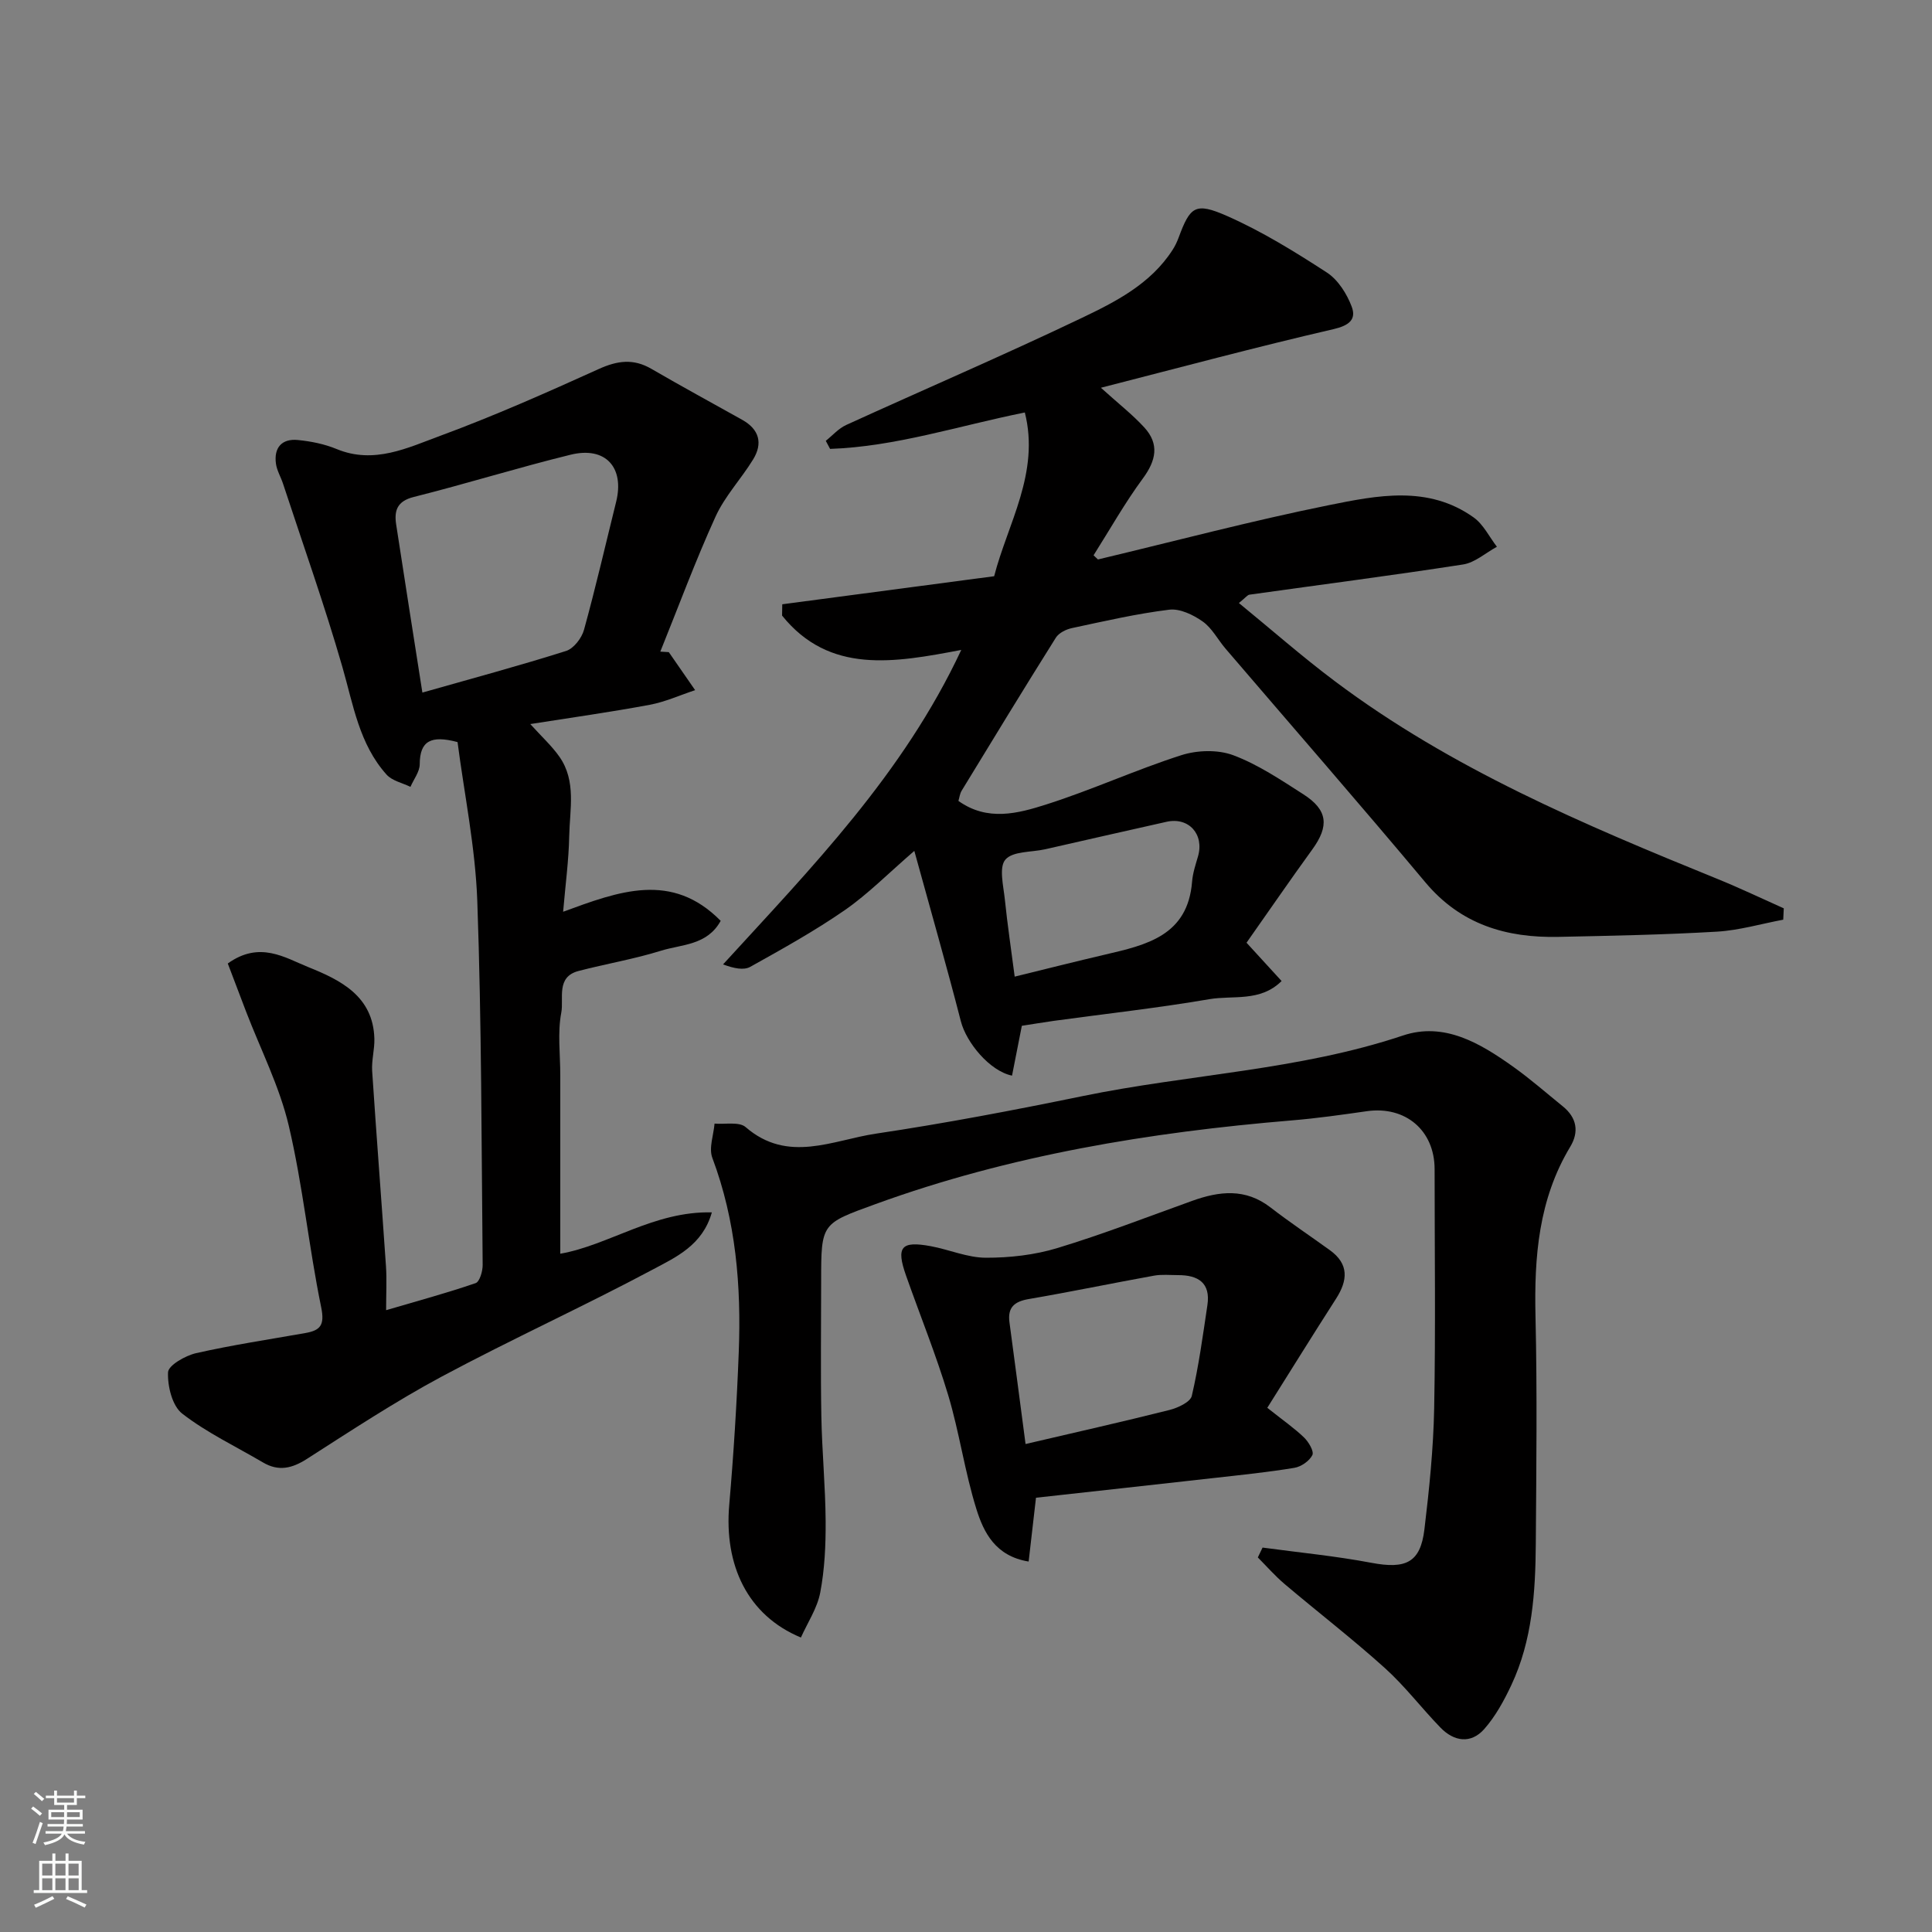
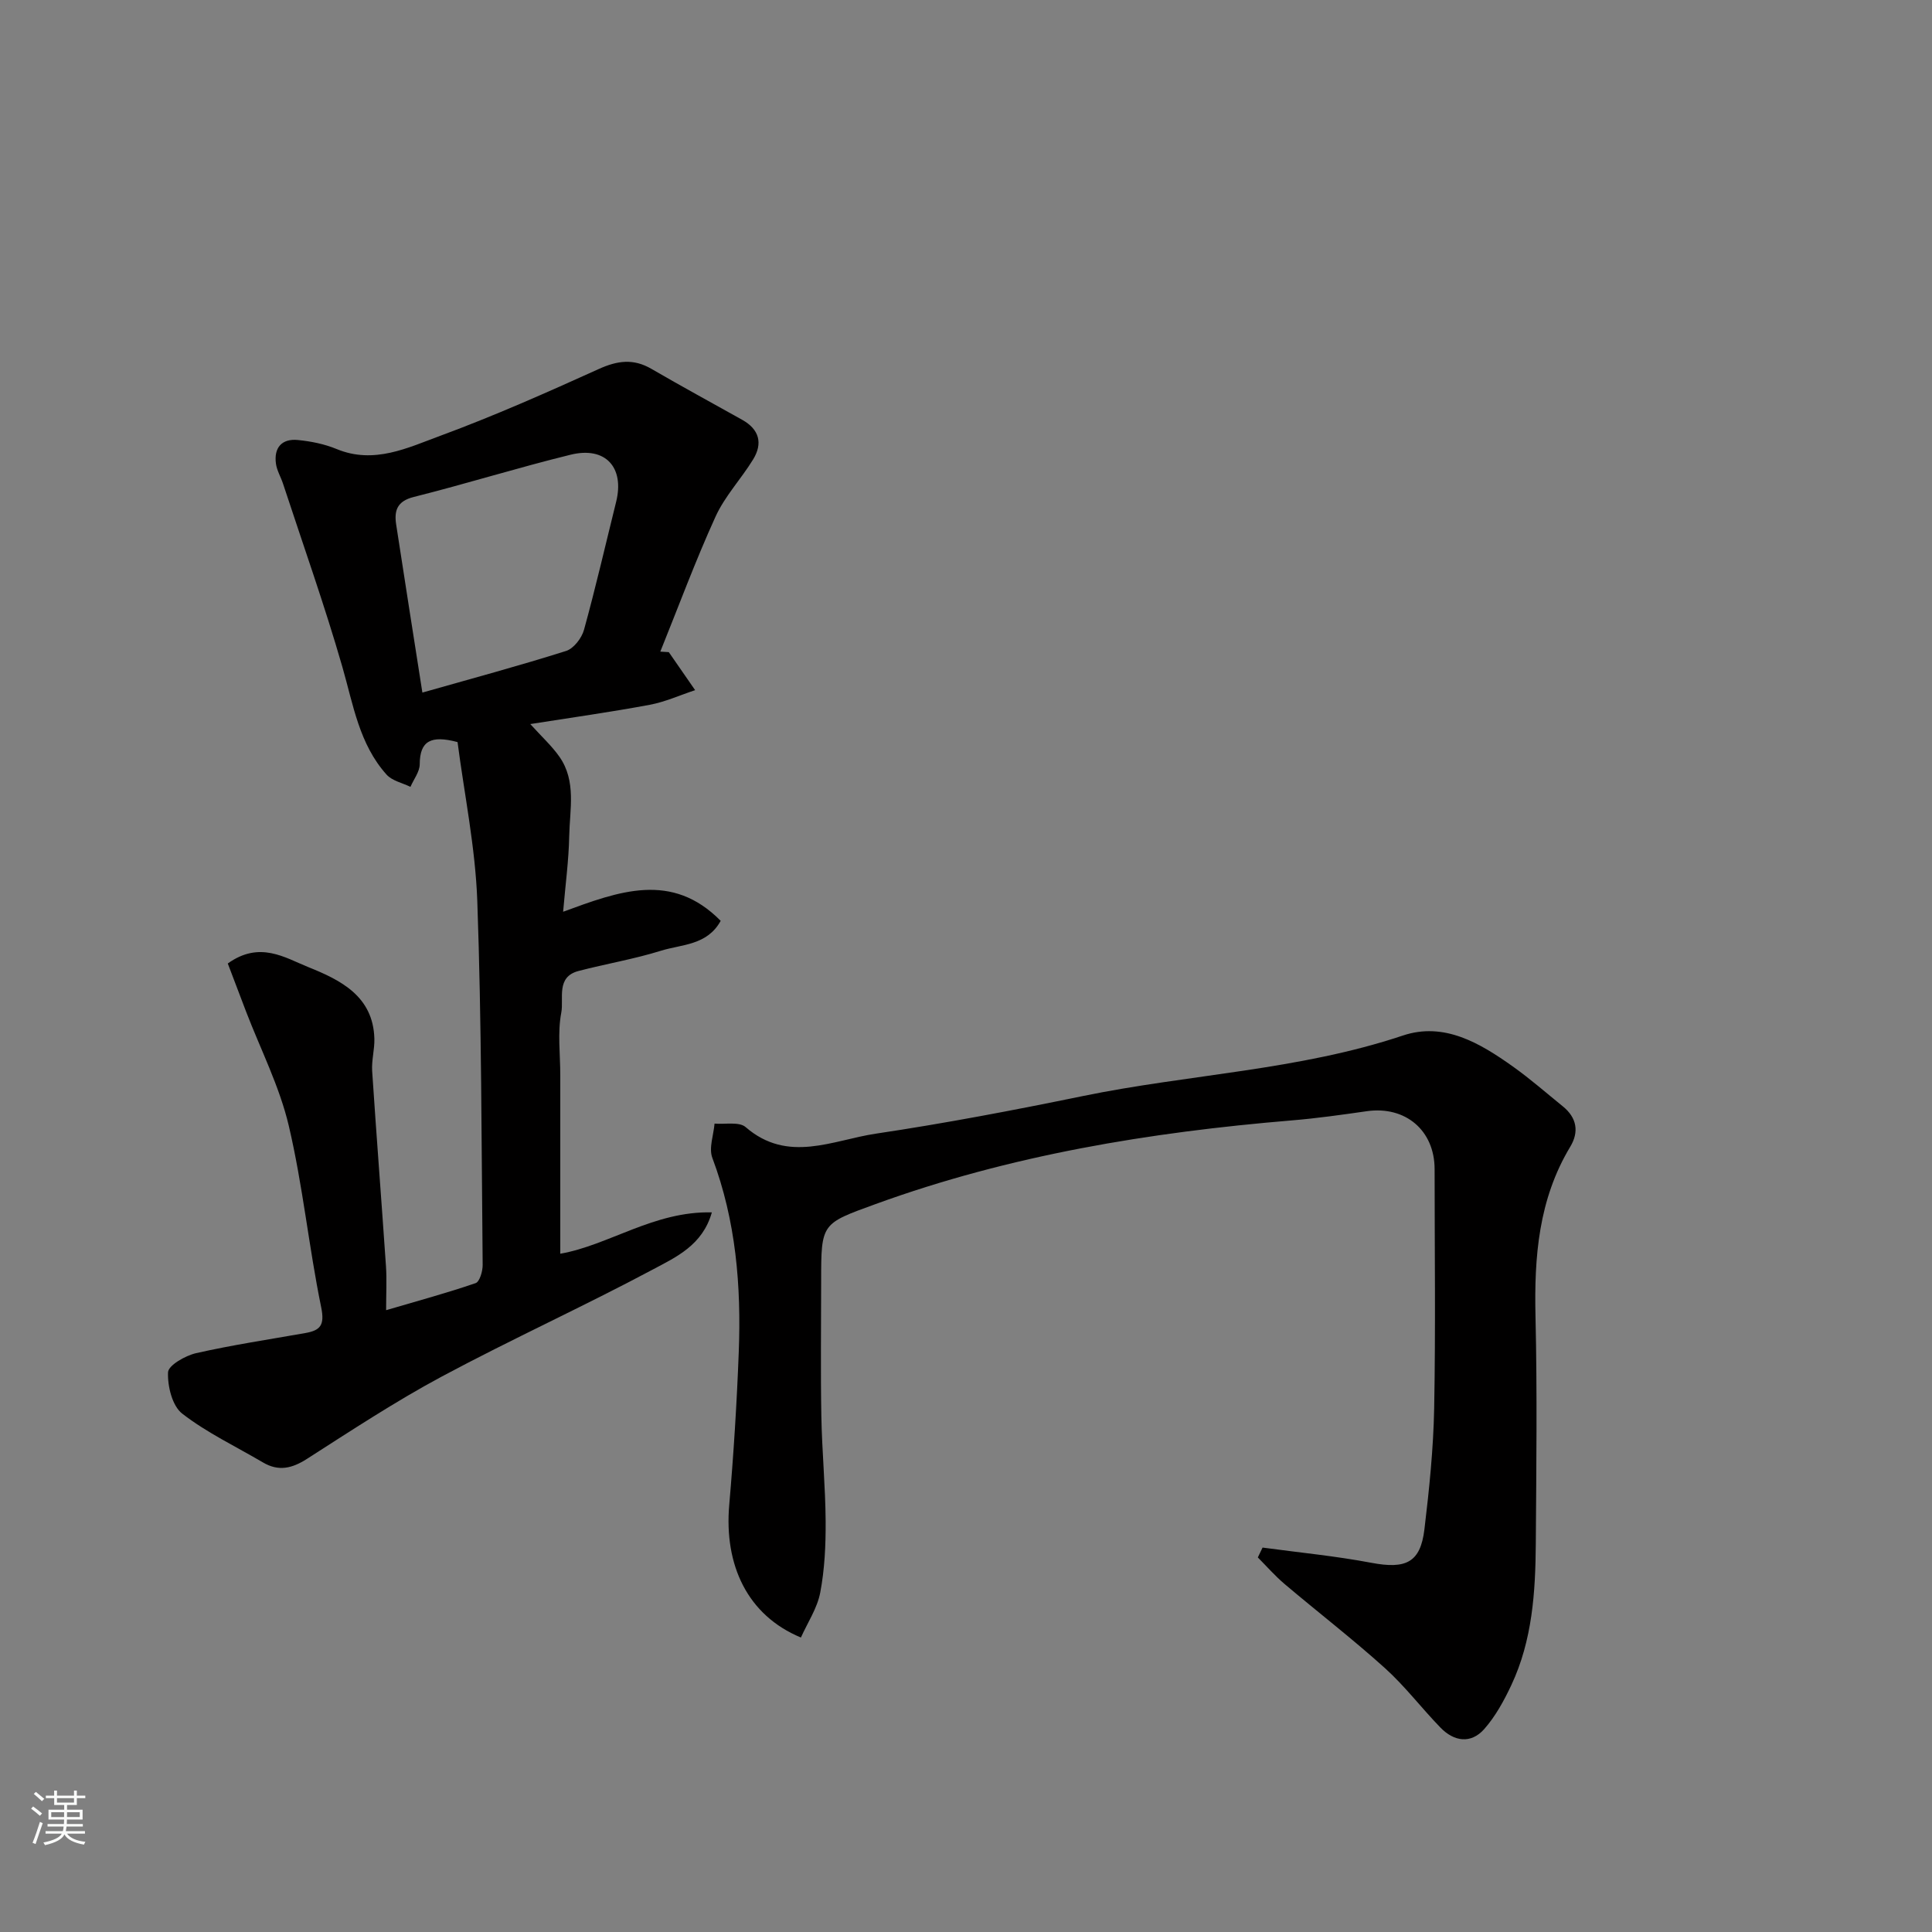
<svg xmlns="http://www.w3.org/2000/svg" enable-background="new 0 0 400 400" viewBox="0 0 400 400">
  <rect x="0" y="0" width="400" height="400" fill="#808080" stroke="none" />
  <g fill="#010000">
-     <path d="m211.56 212.38c-.73 3.71-1.38 7.02-2.03 10.32-4.65-.96-9.47-6.88-10.59-11.24-2.95-11.47-6.22-22.86-9.64-35.29-5.41 4.67-9.57 8.91-14.36 12.24-6.25 4.33-12.95 8.05-19.6 11.76-1.36.76-3.39.33-5.64-.5 18.4-20.13 37.28-39.39 49.32-65.11-13.86 2.64-27.29 5.08-37.1-7.11.01-.78.02-1.56.04-2.34 14.49-1.92 28.99-3.84 43.87-5.81 2.77-10.83 9.51-21.4 6.35-33.9-13.78 2.77-26.73 7.07-40.32 7.54-.3-.56-.59-1.11-.89-1.67 1.4-1.12 2.65-2.57 4.24-3.29 16.17-7.38 32.52-14.4 48.56-22.06 7.15-3.41 14.43-7.09 18.99-14.17.52-.8.94-1.68 1.27-2.58 2.38-6.4 3.4-7.37 10.02-4.45 7.21 3.18 14.02 7.39 20.66 11.7 2.31 1.5 4.14 4.4 5.14 7.05 1.02 2.69-.55 3.94-3.82 4.69-15.97 3.69-31.81 7.95-48.1 12.12 3.61 3.27 6.52 5.53 8.97 8.2 3.18 3.46 2.46 6.86-.29 10.59-3.73 5.06-6.83 10.58-10.2 15.9.3.29.61.57.91.86 15.91-3.79 31.73-7.99 47.75-11.23 10.06-2.03 20.61-4.19 30.02 2.52 2.03 1.44 3.24 4.02 4.83 6.08-2.34 1.27-4.55 3.29-7.02 3.67-14.71 2.28-29.47 4.18-44.21 6.25-.42.06-.77.58-2.19 1.73 6.75 5.52 13.09 11.1 19.82 16.15 24.14 18.14 51.68 29.76 79.4 41.03 4.59 1.87 9.06 4.01 13.59 6.03-.04.78-.07 1.56-.11 2.35-4.58.86-9.13 2.21-13.74 2.48-10.91.64-21.86.85-32.79 1.08-10.79.23-20.25-2.55-27.57-11.3-13.62-16.27-27.57-32.26-41.37-48.38-1.6-1.87-2.8-4.26-4.73-5.62-1.96-1.38-4.71-2.71-6.92-2.44-6.77.83-13.46 2.38-20.15 3.81-1.22.26-2.71 1-3.33 1.99-6.59 10.49-13.04 21.08-19.49 31.66-.39.63-.47 1.45-.68 2.13 6.02 4.3 12.34 2.6 18.2.73 9.44-3 18.5-7.17 27.93-10.19 3.3-1.06 7.58-1.19 10.77 0 5.13 1.92 9.84 5.1 14.5 8.08 5.09 3.25 5.4 6.57 1.86 11.44-4.6 6.34-9.03 12.8-13.61 19.3 2.85 3.11 4.93 5.39 7.26 7.93-4.41 4.39-10.07 2.92-14.96 3.76-10.64 1.82-21.38 3.01-32.08 4.47-2.27.32-4.52.7-6.74 1.04zm-1.48-10.18c6.74-1.65 12.71-3.16 18.71-4.56 8.58-2 17.14-3.92 18.02-15.12.14-1.76.72-3.49 1.22-5.2 1.33-4.57-1.89-8.2-6.49-7.18-8.39 1.86-16.76 3.8-25.14 5.69-2.84.64-6.71.37-8.24 2.14-1.38 1.6-.41 5.42-.12 8.23.54 5.26 1.33 10.51 2.04 16z" />
    <path d="m138.47 135.02c1.82 2.62 3.63 5.25 5.45 7.87-3.13 1.03-6.19 2.43-9.4 3.03-7.98 1.49-16.03 2.62-24.73 3.99 2.38 2.63 4.47 4.53 6.05 6.79 3.51 5.04 2.12 10.87 2.01 16.4-.1 5.06-.79 10.11-1.26 15.67 11.59-4.26 22.5-8.38 32.62 1.88-2.8 5.1-8.08 4.85-12.37 6.19-5.58 1.74-11.39 2.71-17.06 4.19-4.71 1.23-3.02 5.7-3.57 8.61-.8 4.18-.21 8.63-.21 12.96v36.97c10.02-1.74 19.4-8.85 31.38-8.56-1.91 6.8-7.44 9.27-12.15 11.79-14.41 7.69-29.31 14.46-43.71 22.17-9.61 5.15-18.76 11.18-27.96 17.07-3.1 1.99-5.88 2.65-9.12.74-5.62-3.31-11.6-6.14-16.71-10.1-2.07-1.6-3.06-5.68-2.94-8.56.06-1.44 3.57-3.45 5.8-3.96 7.46-1.69 15.05-2.83 22.59-4.16 3.13-.55 4.08-1.61 3.32-5.33-2.56-12.47-3.8-25.22-6.71-37.59-1.91-8.13-5.83-15.79-8.85-23.66-1.3-3.4-2.59-6.8-3.78-9.94 6.6-4.74 11.83-1.2 16.65.74 6.62 2.66 13.46 5.98 13.7 14.83.06 2.22-.6 4.47-.46 6.68.89 13.47 1.94 26.94 2.86 40.41.19 2.8.03 5.62.03 9.12 6.56-1.93 12.62-3.57 18.53-5.6.84-.29 1.48-2.49 1.46-3.79-.25-25.1-.22-50.21-1.11-75.29-.4-11.17-2.71-22.26-4.09-32.94-5.5-1.46-7.81-.26-7.83 4.59-.01 1.56-1.25 3.12-1.92 4.68-1.68-.82-3.8-1.25-4.95-2.54-5.66-6.31-6.89-14.45-9.14-22.27-3.68-12.78-8.15-25.34-12.3-37.98-.46-1.39-1.27-2.72-1.46-4.13-.45-3.32 1.23-5.22 4.55-4.89 2.72.27 5.51.83 8.02 1.87 7.75 3.2 14.71-.26 21.5-2.76 11.11-4.1 21.97-8.92 32.77-13.81 3.86-1.75 7.18-2.2 10.9-.03 6.21 3.61 12.53 7.04 18.8 10.55 3.52 1.97 4.31 4.86 2.25 8.21-2.47 4.03-5.85 7.59-7.78 11.84-4.17 9.15-7.66 18.61-11.43 27.94.59.03 1.18.07 1.76.11zm-51.02 8.37c10.14-2.88 20.02-5.54 29.76-8.62 1.57-.5 3.23-2.66 3.7-4.37 2.42-8.77 4.46-17.65 6.65-26.48 1.78-7.14-2.19-11.55-9.41-9.78-10.89 2.67-21.61 6.02-32.48 8.75-3.47.87-4.08 2.83-3.65 5.69 1.75 11.44 3.56 22.86 5.43 34.81z" />
    <path d="m165.82 339.03c-11.1-4.6-15.92-15.03-14.84-27.46.91-10.51 1.57-21.05 1.97-31.6.53-13.7-.57-27.21-5.47-40.25-.76-2.02.26-4.71.46-7.09 2.18.19 5.09-.44 6.43.72 8.75 7.59 18.05 2.69 26.98 1.36 14.34-2.14 28.61-4.86 42.82-7.78 22.02-4.53 44.71-5.32 66.27-12.53 8.56-2.87 15.97 1.57 22.77 6.4 3.6 2.56 6.94 5.49 10.38 8.28 2.87 2.33 3.37 5.25 1.52 8.33-6.57 10.9-7.49 22.83-7.2 35.19.36 15.65.17 31.32.06 46.99-.07 10.02-.71 20.02-5.06 29.28-1.51 3.22-3.29 6.48-5.62 9.12-2.76 3.11-6.25 2.59-9.06-.31-3.91-4.03-7.34-8.57-11.5-12.32-6.7-6.04-13.86-11.56-20.75-17.39-1.99-1.68-3.72-3.67-5.56-5.52.33-.68.65-1.36.98-2.04 7.51 1.02 15.08 1.74 22.52 3.15 7.13 1.35 10.16-.02 10.99-6.92 1-8.32 1.86-16.71 2.02-25.08.31-16.49.09-32.99.09-49.49 0-8.03-6.04-13.14-14.02-12.01-5.18.74-10.37 1.48-15.58 1.91-29.39 2.45-58.29 7.19-86.14 17.32-11.2 4.08-11.27 3.9-11.27 15.88 0 9.33-.13 18.66.04 27.99.13 7.27.84 14.53.89 21.8.03 4.93-.2 9.94-1.12 14.77-.62 3.24-2.62 6.22-4 9.3z" />
-     <path d="m214.49 310.09c-.52 4.51-1 8.66-1.52 13.21-6.87-1.11-9.3-6.01-10.81-10.84-2.42-7.73-3.52-15.86-5.85-23.62-2.52-8.38-5.83-16.52-8.74-24.79-2.07-5.9-1.01-7.18 5.14-6.04 3.83.71 7.6 2.38 11.4 2.39 4.96.01 10.1-.57 14.83-2.01 9.42-2.86 18.63-6.44 27.9-9.77 5.62-2.02 11.01-2.64 16.18 1.35 4 3.09 8.21 5.9 12.31 8.86 4.01 2.89 3.71 6.27 1.28 10.06-4.86 7.57-9.6 15.22-14.23 22.58 3.34 2.66 5.64 4.24 7.62 6.16.95.92 2.09 2.86 1.71 3.63-.61 1.22-2.32 2.41-3.73 2.64-5.48.91-11.01 1.47-16.53 2.09-12.34 1.39-24.68 2.74-36.96 4.1zm-2.16-11.12c10.21-2.39 20.03-4.59 29.8-7.05 1.73-.44 4.32-1.63 4.62-2.92 1.44-6.18 2.29-12.5 3.23-18.79.69-4.63-1.93-6.22-6.07-6.21-1.66 0-3.37-.18-4.98.11-8.65 1.56-17.26 3.36-25.92 4.84-2.99.51-4.43 1.72-4.01 4.83 1.11 8.26 2.19 16.53 3.33 25.19z" />
  </g>
  <path d="m6.44 374.46.42-.45c.65.47 1.27.95 1.85 1.44l-.45.49c-.65-.56-1.25-1.06-1.82-1.48m.93 7.33-.63-.26c.55-1.36 1.05-2.8 1.52-4.33.19.1.38.19.59.27-.46 1.29-.95 2.73-1.48 4.32m-.38-10.38.44-.42c.43.34 1.01.82 1.74 1.44l-.49.49c-.53-.51-1.09-1.01-1.69-1.51m2.5.35h1.72v-1.04h.59v1.04h3.52v-1.04h.59v1.04h1.75v.53h-1.75v1.42h-2.03v.97h3.22v2.03h-3.24c0 .35-.01.66-.03.93h3.32v.53h-3.37c-.03.27-.08.58-.15.94h3.96v.53h-3.71c.67.92 1.93 1.48 3.79 1.68-.13.24-.23.44-.29.59-2.13-.38-3.48-1.08-4.04-2.12-.43.97-1.77 1.72-4.03 2.23-.09-.19-.2-.37-.33-.55 2.1-.42 3.37-1.03 3.81-1.83h-3.36v-.53h3.58c.08-.29.13-.61.16-.94h-3.33v-.53h3.39c.02-.27.04-.58.04-.93h-3.23v-2.03h3.25v-.97h-2.07v-1.42h-1.73zm1.12 3.44v1h2.65c.01-.3.02-.44.01-.4v-.25-.35zm1.19-2h3.52v-.91h-3.52zm4.71 2h-2.63v.59c0 .15-.01.28-.01.4h2.64z" fill="#fafbfa" />
-   <path d="m13.56 383.74h.63v1.52h2.72v6.07h1.13v.6h-11.06v-.6h1.13v-6.07h2.73v-1.52h.63v1.52h2.1v-1.52zm-2.69 8.83.38.56c-1.24.63-2.53 1.25-3.85 1.85-.1-.21-.21-.42-.34-.63 1.36-.55 2.63-1.15 3.81-1.78m-2.13-4.27h2.1v-2.45h-2.1zm0 3.04h2.1v-2.46h-2.1zm2.72-3.04h2.1v-2.45h-2.1zm0 3.04h2.1v-2.46h-2.1zm6.07 3.6c-1.41-.71-2.7-1.3-3.86-1.78l.35-.56c1.45.62 2.75 1.19 3.88 1.72zm-1.25-9.09h-2.1v2.45h2.1zm-2.09 5.49h2.1v-2.46h-2.1z" fill="#fafbfa" />
</svg>